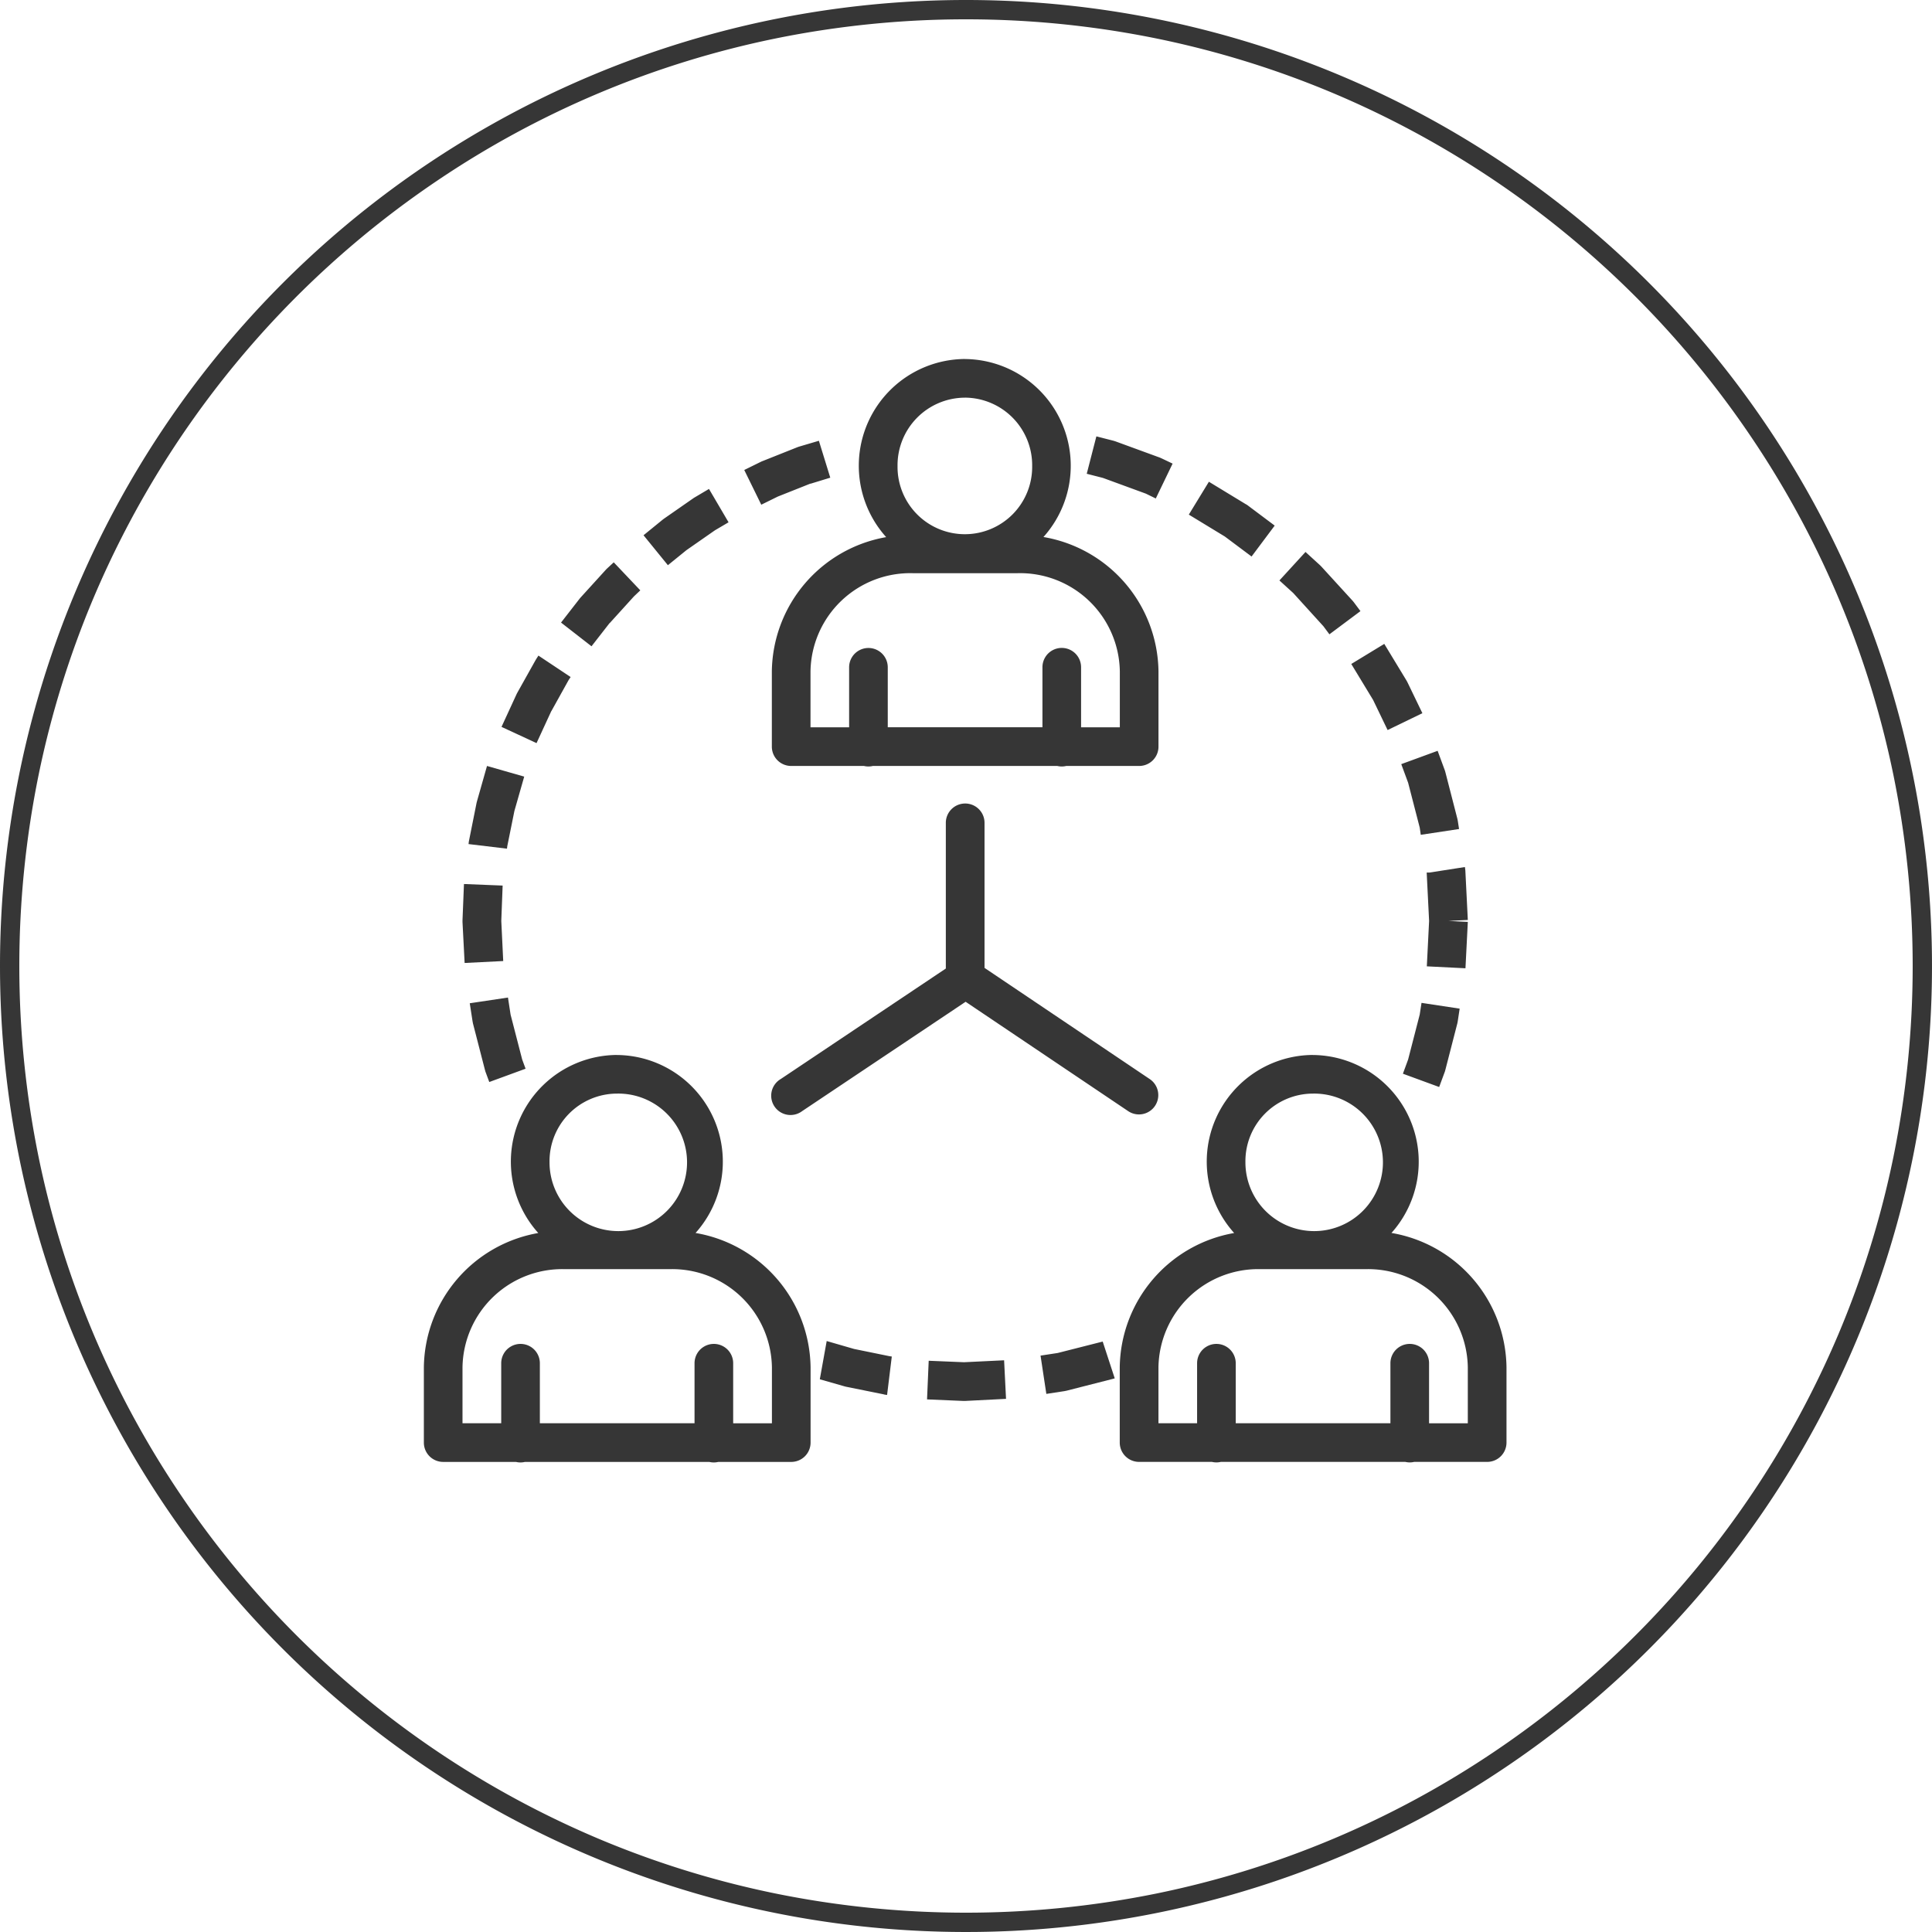
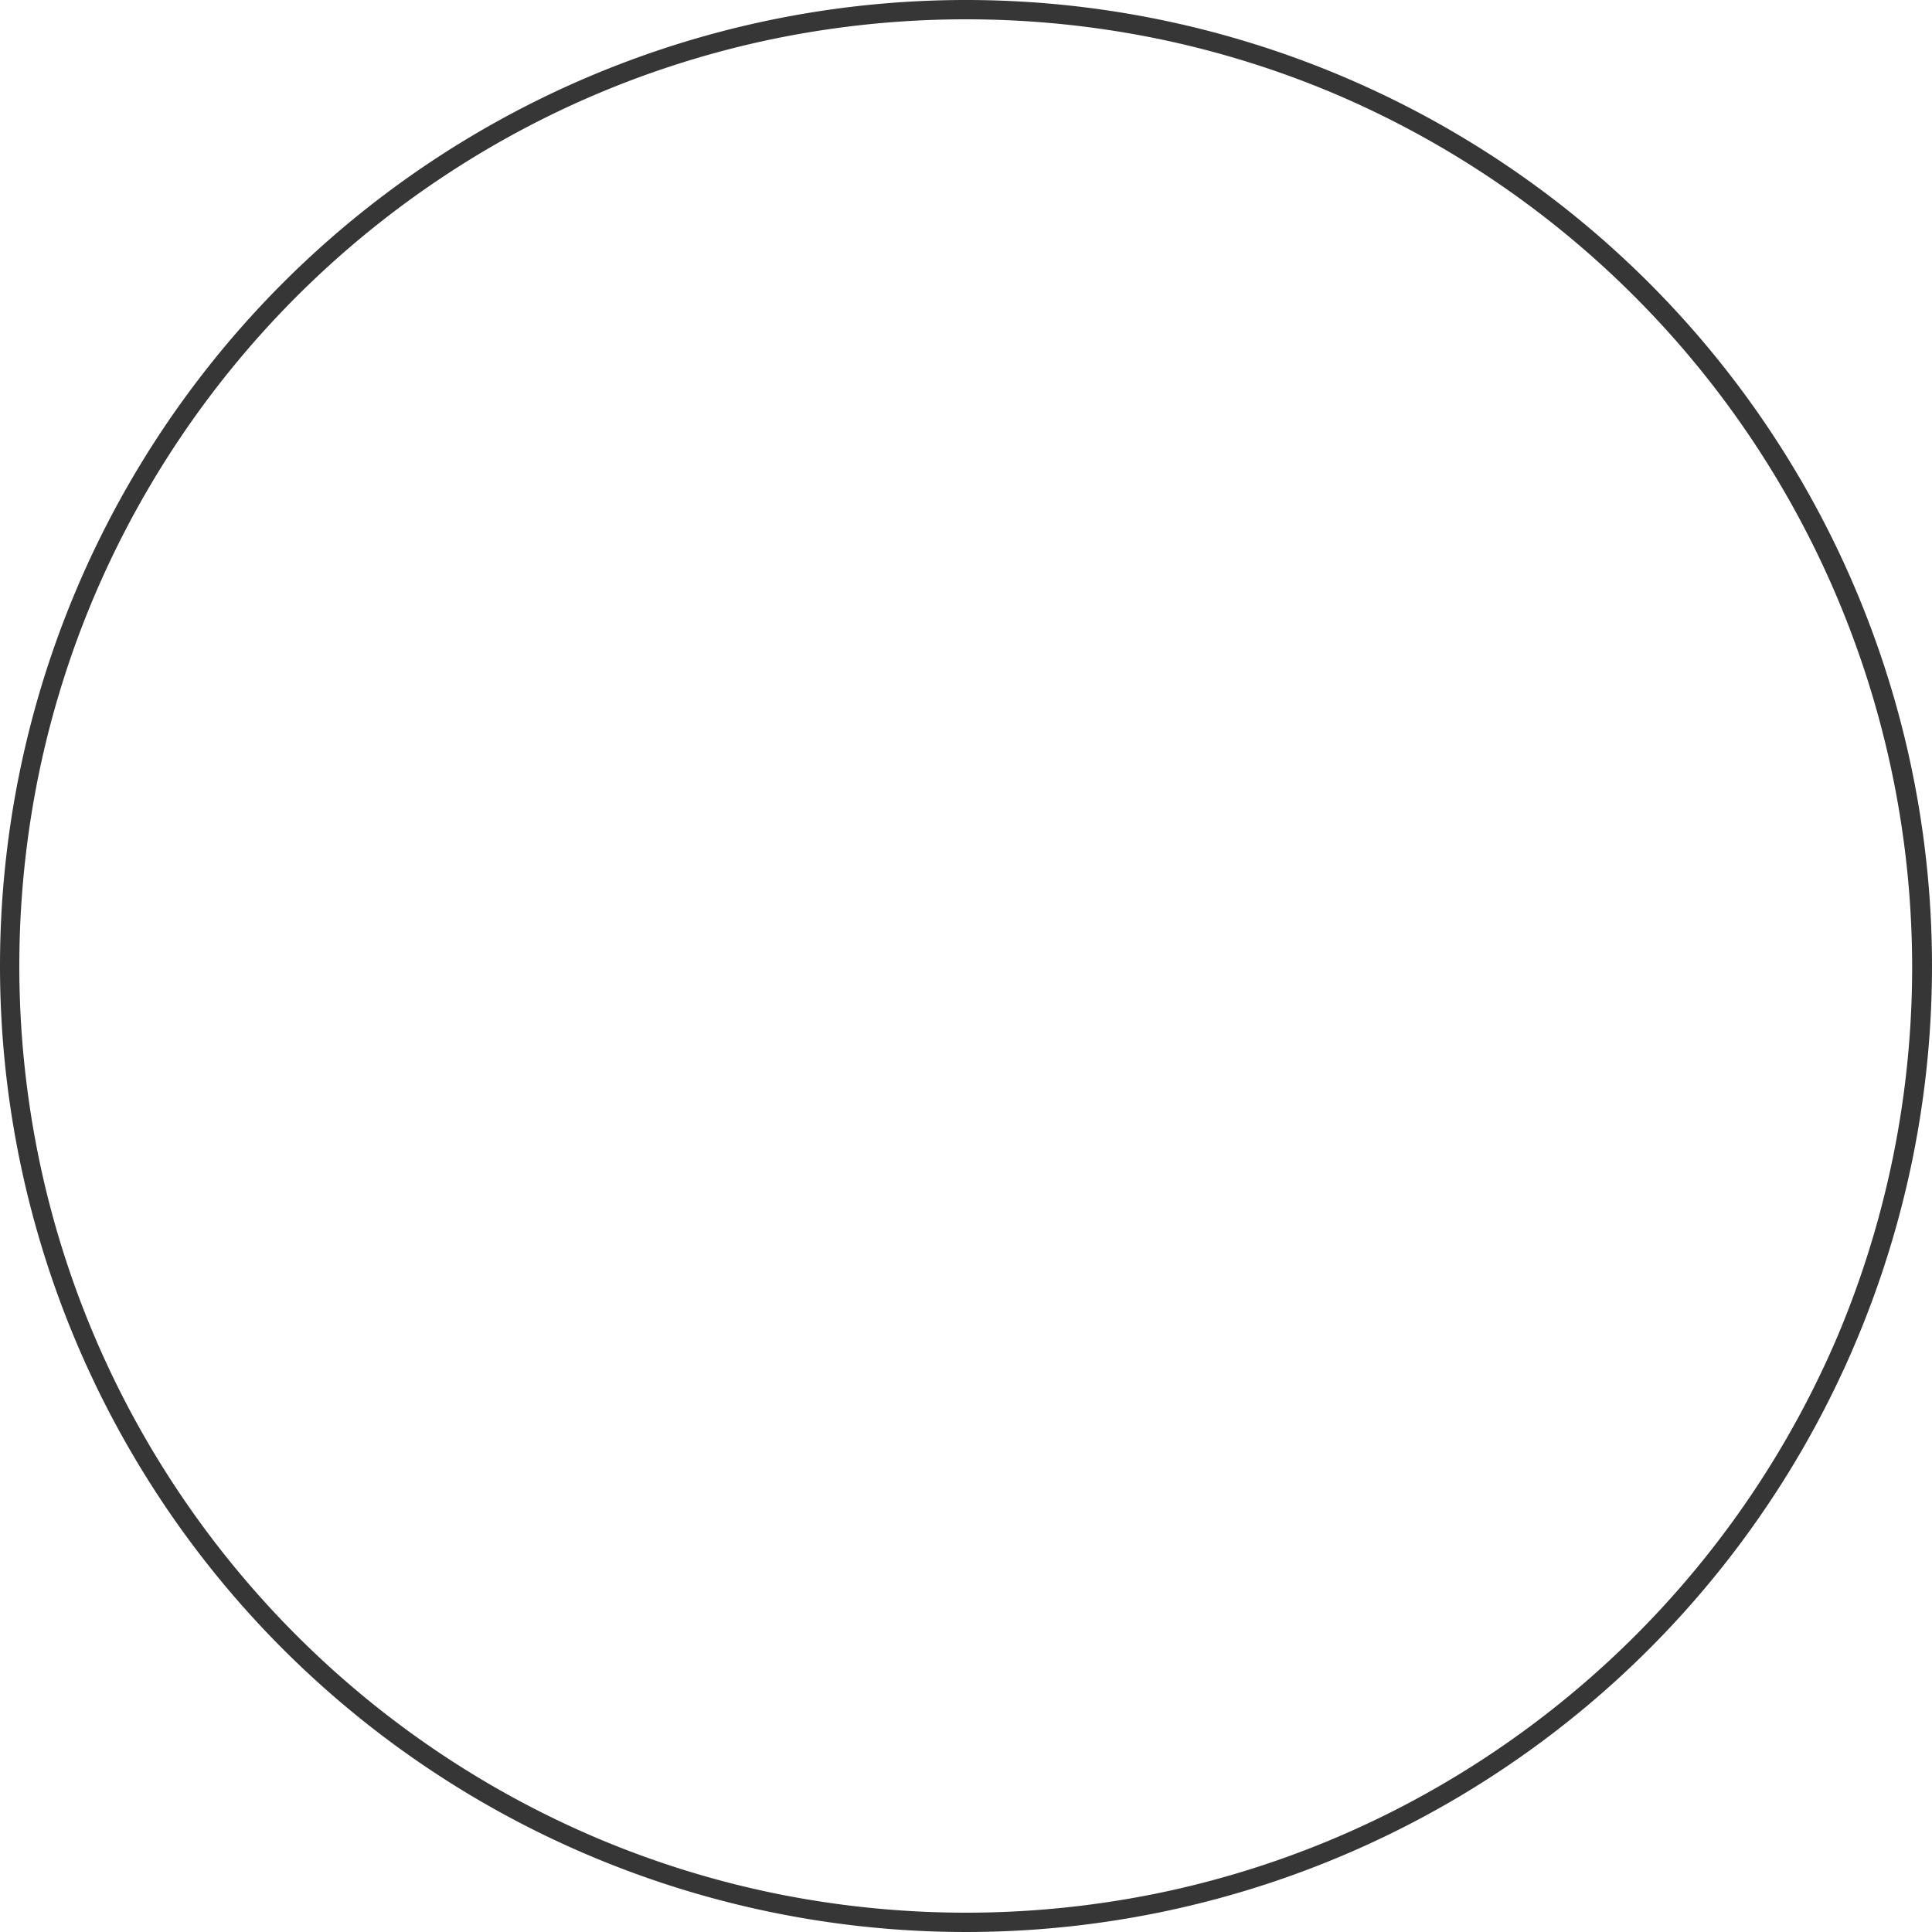
<svg xmlns="http://www.w3.org/2000/svg" width="200" height="200" viewBox="0 0 200 200">
  <g id="グループ_490" data-name="グループ 490" transform="translate(-4389.687 14265.84)">
-     <path id="楕円形_7" data-name="楕円形 7" d="M100,2A98.734,98.734,0,0,0,80.247,3.991,97.451,97.451,0,0,0,45.209,18.736,98.292,98.292,0,0,0,9.7,61.855,97.494,97.494,0,0,0,3.991,80.247a98.974,98.974,0,0,0,0,39.505,97.451,97.451,0,0,0,14.745,35.039A98.292,98.292,0,0,0,61.855,190.3a97.494,97.494,0,0,0,18.393,5.709,98.974,98.974,0,0,0,39.505,0,97.451,97.451,0,0,0,35.039-14.745A98.292,98.292,0,0,0,190.3,138.145a97.494,97.494,0,0,0,5.709-18.393,98.974,98.974,0,0,0,0-39.505,97.451,97.451,0,0,0-14.745-35.039A98.292,98.292,0,0,0,138.145,9.7a97.494,97.494,0,0,0-18.393-5.709A98.734,98.734,0,0,0,100,2m0-2A100,100,0,1,1,0,100,100,100,0,0,1,100,0Z" transform="translate(4389.687 -14265.84)" fill="#363636" />
-     <path id="b3cd514b71d1c4edaa69e64153bed4b4" d="M58,1.46A11.051,11.051,0,0,0,49.858,19.9,14.3,14.3,0,0,0,38.023,33.789v7.8a2,2,0,0,0,2,2h7.537a2,2,0,0,0,.921,0H67.574a2,2,0,0,0,.921,0h7.553a2,2,0,0,0,2-2v-7.8a14.3,14.3,0,0,0-11.908-13.9A11.047,11.047,0,0,0,58,1.464Zm0,4a7,7,0,0,1,6.972,7.085,6.969,6.969,0,1,1-13.937,0A7,7,0,0,1,58,5.463Zm13.621,4-1,3.882,1.673.428L76.744,15.4l1.025.5,1.741-3.61-1.133-.54-.18-.08L73.6,9.989l-.188-.06-1.8-.46Zm-28.722.464-2.073.612-.148.052-3.578,1.425-.152.06-1.781.877,1.761,3.594,1.709-.841,3.362-1.337h.048l2.025-.62L42.894,9.929Zm40.37,4.239-2.081,3.406,3.73,2.269,2.766,2.069,2.394-3.2L87.21,16.558l-.164-.092-3.782-2.3Zm-51.753.748-1.421.841-.136.08-3.118,2.169-.12.092-1.981,1.613,2.522,3.1,1.925-1.561,2.93-2.041.064-.04,1.361-.8-2.025-3.45Zm61.751,6.524-2.7,2.95,1.429,1.3,3.13,3.446.616.829,3.214-2.4-.7-.937-.124-.148L94.9,22.938l-.132-.132-1.5-1.369ZM21.657,22.509l-.744.688-.1.108-2.546,2.8-.1.112L16.2,28.745,19.355,31.2l1.869-2.4h.016l2.494-2.75.04-.04.632-.6-2.754-2.906Zm30.976,1.125h10.8A10.328,10.328,0,0,1,74.046,33.789v5.8H70.035v-6.22a2,2,0,1,0-4,0v6.212H50.023V33.376a2,2,0,1,0-4,0v6.212H42.025v-5.8A10.327,10.327,0,0,1,52.632,23.634Zm48.791,7.317-3.418,2.081,2.261,3.726,1.5,3.114,3.6-1.745-1.541-3.19-.092-.172-2.313-3.814ZM13.86,32.164l-.22.344-.08.132-1.865,3.33-.072.132-1.585,3.442,3.626,1.681,1.521-3.3.036-.052,1.749-3.15.024-.04.2-.3Zm93.083,9.858L103.18,43.4l.712,1.929,1.2,4.643.108.744,3.963-.6-.132-.849-.04-.2-1.233-4.791-.056-.2-.76-2.061ZM8.536,43.591,7.5,47.241l-.04.152-.772,3.858-.032.16-.032.264,3.979.476.032-.256.736-3.642,1.017-3.562-3.846-1.1Zm49.471,3.886a2,2,0,0,0-1.973,2.033V64.56L38.94,76a2,2,0,1,0,2.217,3.322L58.084,68,74.906,79.318A2,2,0,1,0,77.14,76l-17.1-11.507V49.511A2,2,0,0,0,58,47.477Zm51.753,6.576-3.646.568h-.3v.048l.248,4.963-.236,4.7,4,.2.244-4.8-2-.1,2-.1-.256-5.123-.024-.2-.024-.164ZM6.151,55.815,6,59.569v.176l.22,4.239,3.995-.2-.2-4.155.14-3.658-4-.16ZM10.71,67.562l-3.959.592.292,1.881.04.208,1.233,4.783.056.2.4,1.081,3.758-1.377-.352-.953-1.2-4.643-.272-1.773Zm94.568.544-.188,1.221-1.2,4.651-.54,1.469,3.754,1.377.592-1.6.056-.2,1.233-4.787.04-.2.2-1.325-3.955-.6Zm-83.293,5.4a11.042,11.042,0,0,0-8.141,18.432A14.3,14.3,0,0,0,2,105.834v7.8a2,2,0,0,0,2,2h7.537a2,2,0,0,0,.929,0H31.551a2,2,0,0,0,.929,0h7.553a2,2,0,0,0,2-2v-7.8a14.3,14.3,0,0,0-11.908-13.9A11.047,11.047,0,0,0,21.981,73.51Zm72.034,0a11.042,11.042,0,0,0-8.137,18.432,14.3,14.3,0,0,0-11.844,13.893v7.8a2,2,0,0,0,2,2h7.545a2,2,0,0,0,.921,0H103.6a2,2,0,0,0,.921,0h7.553a2,2,0,0,0,2-2v-7.8a14.3,14.3,0,0,0-11.908-13.9A11.047,11.047,0,0,0,94.019,73.51Zm-72.038,4a7.118,7.118,0,1,1-6.972,7.081,7,7,0,0,1,6.972-7.081Zm72.038,0a7.118,7.118,0,1,1-6.972,7.081,7,7,0,0,1,6.972-7.081ZM16.609,95.68H27.424a10.327,10.327,0,0,1,10.607,10.154v5.8H34.02v-6.216a2,2,0,1,0-4,0v6.212H14.008v-6.212a2,2,0,1,0-4,0v6.212H6v-5.8A10.327,10.327,0,0,1,16.609,95.68Zm72.038,0H99.462a10.327,10.327,0,0,1,10.607,10.154v5.8h-4.011v-6.216a2,2,0,1,0-4,0v6.212H86.045v-6.212a2,2,0,1,0-4,0v6.212h-4v-5.8A10.327,10.327,0,0,1,88.647,95.68ZM43.7,103.125l-.712,3.955,2.534.724.148.04,3.862.78.16.04.26.04.488-3.979-.26-.04-3.642-.744-2.838-.821Zm28.566.052-4.651,1.181-1.777.272.6,3.963,1.881-.288.2-.04,4.8-1.225.2-.056-1.245-3.806ZM62.07,105.114l-4.151.2-3.658-.152-.172,4,3.762.16h.176l4.239-.216-.2-3.995Z" transform="translate(4431.565 -14230.137)" fill="#363636" fill-rule="evenodd" />
+     <path id="楕円形_7" data-name="楕円形 7" d="M100,2A98.734,98.734,0,0,0,80.247,3.991,97.451,97.451,0,0,0,45.209,18.736,98.292,98.292,0,0,0,9.7,61.855,97.494,97.494,0,0,0,3.991,80.247a98.974,98.974,0,0,0,0,39.505,97.451,97.451,0,0,0,14.745,35.039A98.292,98.292,0,0,0,61.855,190.3a97.494,97.494,0,0,0,18.393,5.709,98.974,98.974,0,0,0,39.505,0,97.451,97.451,0,0,0,35.039-14.745A98.292,98.292,0,0,0,190.3,138.145A98.292,98.292,0,0,0,138.145,9.7a97.494,97.494,0,0,0-18.393-5.709A98.734,98.734,0,0,0,100,2m0-2A100,100,0,1,1,0,100,100,100,0,0,1,100,0Z" transform="translate(4389.687 -14265.84)" fill="#363636" />
  </g>
</svg>